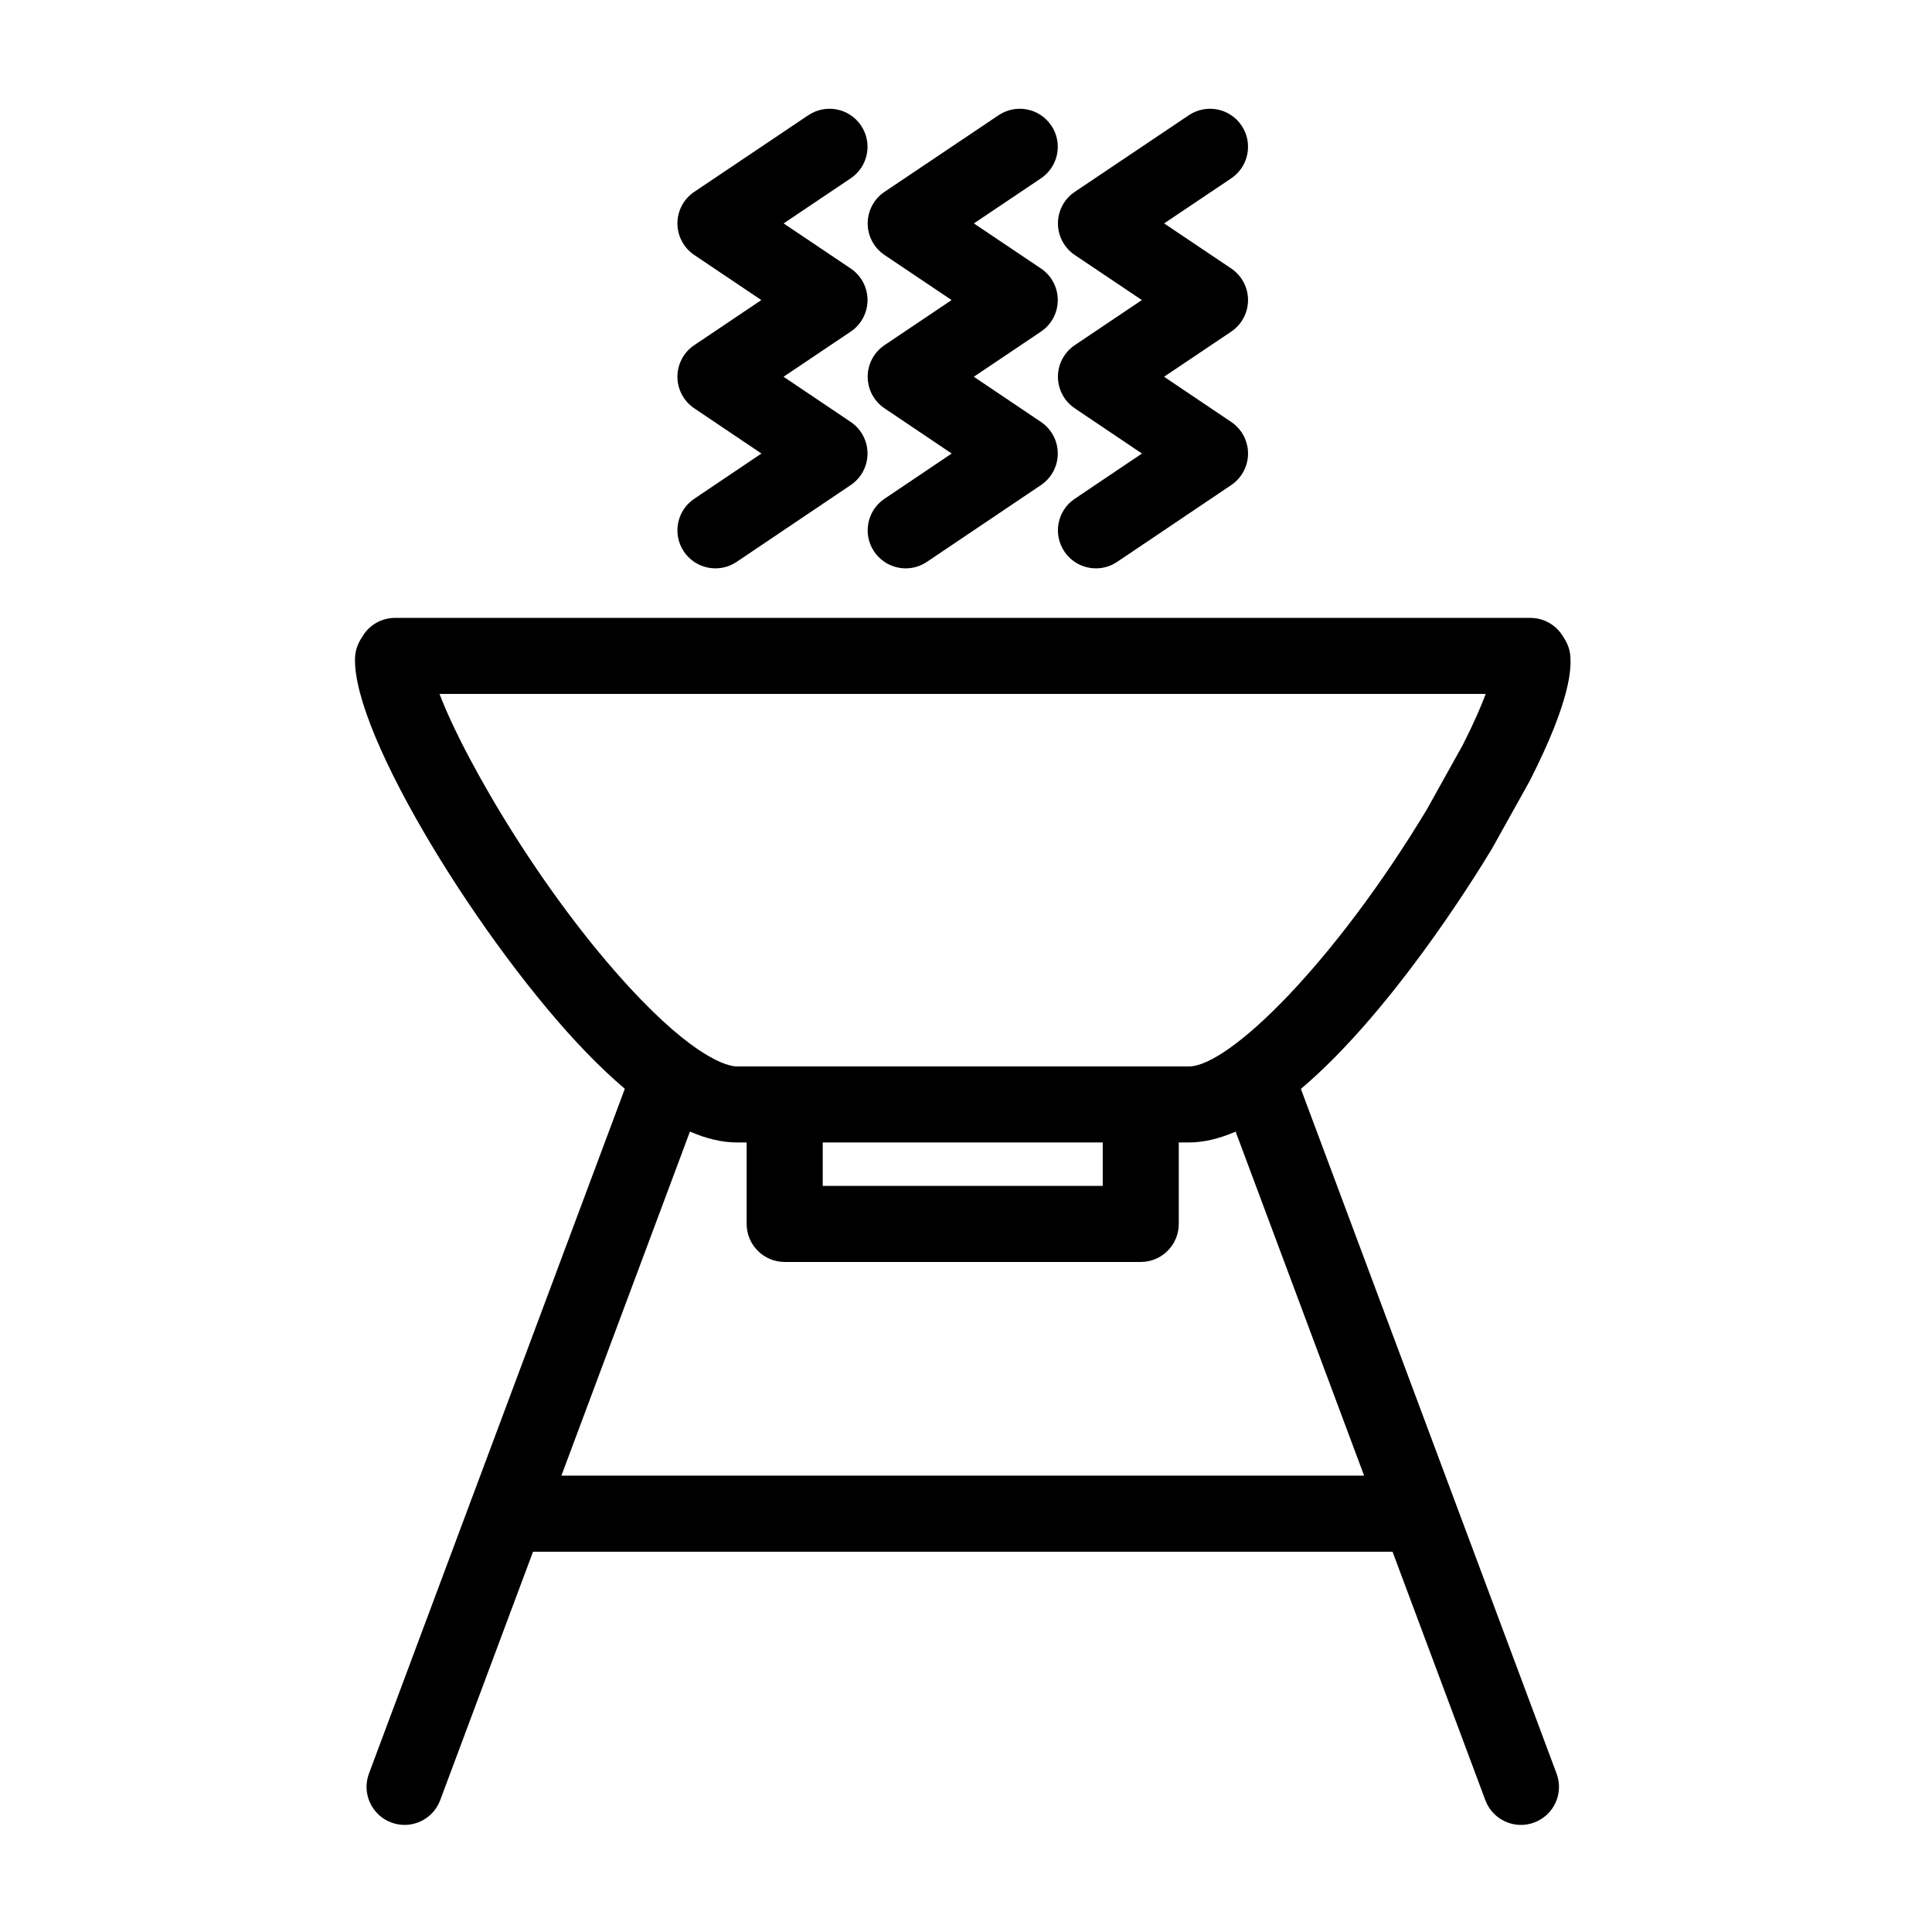
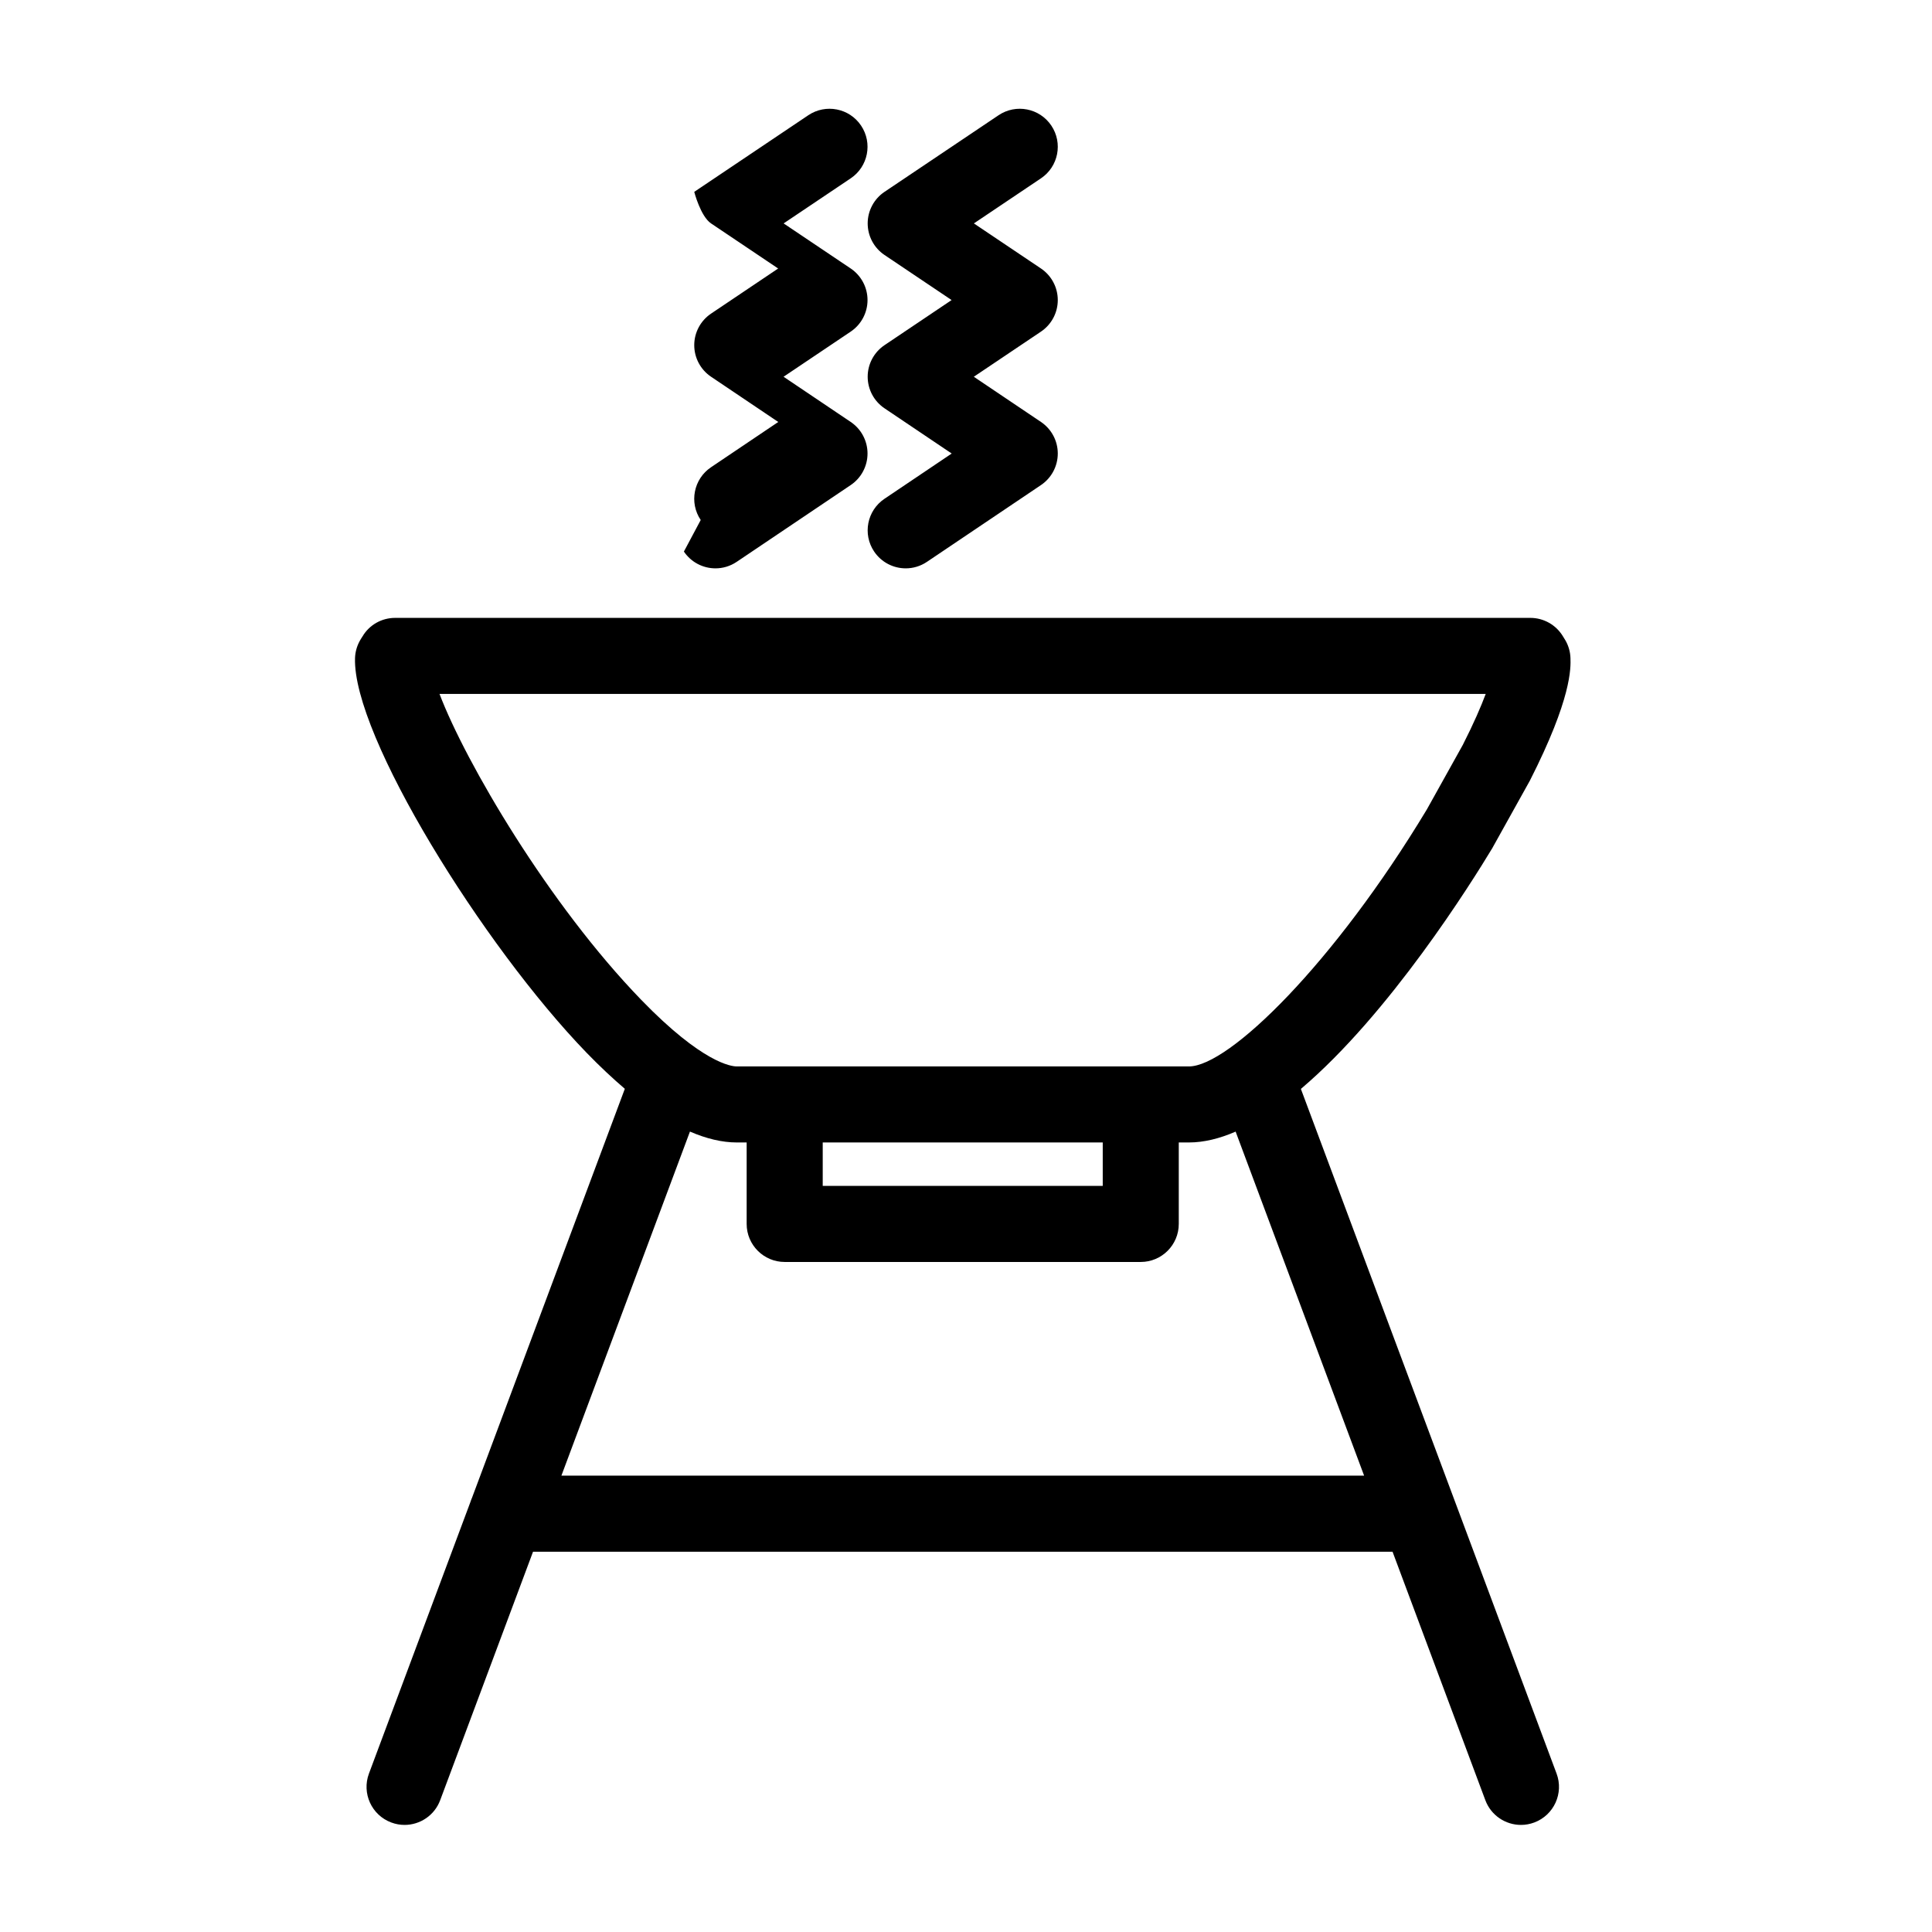
<svg xmlns="http://www.w3.org/2000/svg" fill="#000000" width="800px" height="800px" version="1.1" viewBox="144 144 512 512">
  <g>
    <path d="m539.56 368.61 9.859-17.707c11.117-21.859 10.855-29.875 10.77-32.512-0.051-1.602-0.488-3.168-1.266-4.57-0.211-0.371-0.438-0.746-0.75-1.223-1.824-3.012-5.094-4.852-8.613-4.852h-300.84c-3.566 0-6.84 1.84-8.656 4.918-0.262 0.398-0.52 0.805-0.746 1.219-0.754 1.387-1.18 2.934-1.234 4.516-0.672 20.535 34.008 76.332 61.375 104.6 3.508 3.621 6.867 6.762 10.125 9.547l-40.496 108.38c-0.168 0.352-0.289 0.727-0.414 1.098l-26.898 71.988c-1.949 5.215 0.699 11.023 5.91 12.965 1.164 0.438 2.352 0.645 3.527 0.645 4.086 0 7.93-2.504 9.441-6.555l24.605-65.844h227.78l24.59 65.844c1.512 4.051 5.356 6.555 9.441 6.555 1.168 0 2.363-0.207 3.523-0.641 5.215-1.949 7.863-7.754 5.914-12.969l-27.051-72.434c-0.066-0.168-0.117-0.336-0.188-0.504l-40.52-108.5c23.461-19.871 45.199-54.621 50.816-63.953zm-279.09-40.715h277.26c-1.246 3.336-3.152 7.766-6.086 13.539l-9.512 17.074c-24.539 40.742-52.422 68.109-63.07 68.109h-0.074l-119.76-0.004c-1.371 0-9.027-0.848-25.297-17.645-24.523-25.328-46.523-62.863-53.457-81.074zm101.56 118.87h74.207v11.512h-74.207zm143.47 88.289h-212.72l34.062-91.172c4.363 1.883 8.504 2.883 12.43 2.883h0.004 2.594v21.59c0 5.562 4.516 10.078 10.078 10.078h94.359c5.562 0 10.078-4.516 10.078-10.078v-21.59h2.543 0.125c4.019 0 8.184-1.043 12.398-2.875z" />
-     <path d="m325.24 290.17c1.945 2.887 5.129 4.449 8.367 4.449 1.934 0 3.891-0.555 5.617-1.719l30.23-20.355c2.781-1.875 4.449-5.008 4.449-8.359 0-3.356-1.668-6.484-4.449-8.359l-17.805-11.984 17.801-11.961c2.785-1.875 4.453-5.008 4.453-8.363s-1.672-6.488-4.453-8.363l-17.785-11.949 17.781-11.945c4.621-3.102 5.848-9.359 2.746-13.98-3.102-4.621-9.355-5.844-13.98-2.746l-30.23 20.309c-2.785 1.867-4.457 5.008-4.457 8.363s1.672 6.488 4.453 8.363l17.785 11.949-17.785 11.957c-2.785 1.875-4.453 5.008-4.453 8.359 0 3.356 1.668 6.488 4.449 8.363l17.816 11.992-17.816 11.996c-4.617 3.109-5.844 9.371-2.734 13.984z" />
+     <path d="m325.24 290.17c1.945 2.887 5.129 4.449 8.367 4.449 1.934 0 3.891-0.555 5.617-1.719l30.23-20.355c2.781-1.875 4.449-5.008 4.449-8.359 0-3.356-1.668-6.484-4.449-8.359l-17.805-11.984 17.801-11.961c2.785-1.875 4.453-5.008 4.453-8.363s-1.672-6.488-4.453-8.363l-17.785-11.949 17.781-11.945c4.621-3.102 5.848-9.359 2.746-13.98-3.102-4.621-9.355-5.844-13.98-2.746l-30.23 20.309s1.672 6.488 4.453 8.363l17.785 11.949-17.785 11.957c-2.785 1.875-4.453 5.008-4.453 8.359 0 3.356 1.668 6.488 4.449 8.363l17.816 11.992-17.816 11.996c-4.617 3.109-5.844 9.371-2.734 13.984z" />
    <path d="m375.66 290.17c1.945 2.887 5.129 4.449 8.367 4.449 1.934 0 3.891-0.555 5.617-1.719l30.23-20.355c2.781-1.875 4.449-5.008 4.449-8.359 0-3.356-1.668-6.484-4.449-8.359l-17.805-11.984 17.801-11.961c2.785-1.875 4.453-5.008 4.453-8.363s-1.672-6.488-4.453-8.363l-17.785-11.949 17.781-11.945c4.621-3.102 5.848-9.359 2.746-13.98-3.109-4.621-9.355-5.844-13.98-2.746l-30.23 20.309c-2.785 1.867-4.457 5.008-4.457 8.363s1.672 6.488 4.453 8.363l17.785 11.949-17.785 11.957c-2.785 1.875-4.453 5.008-4.453 8.359 0 3.356 1.668 6.488 4.449 8.363l17.816 11.992-17.816 11.996c-4.621 3.109-5.844 9.371-2.734 13.984z" />
-     <path d="m426.08 290.17c1.945 2.887 5.129 4.449 8.367 4.449 1.934 0 3.891-0.555 5.617-1.719l30.23-20.355c2.781-1.875 4.449-5.008 4.449-8.359 0-3.356-1.668-6.484-4.449-8.359l-17.805-11.984 17.801-11.961c2.785-1.875 4.453-5.008 4.453-8.363s-1.672-6.488-4.453-8.363l-17.785-11.949 17.781-11.945c4.621-3.102 5.848-9.359 2.746-13.98-3.102-4.621-9.359-5.844-13.98-2.746l-30.23 20.309c-2.785 1.867-4.457 5.008-4.457 8.363s1.672 6.488 4.453 8.363l17.785 11.949-17.785 11.957c-2.785 1.875-4.453 5.008-4.453 8.359 0 3.356 1.668 6.488 4.449 8.363l17.816 11.992-17.816 11.996c-4.621 3.109-5.844 9.371-2.734 13.984z" />
  </g>
</svg>